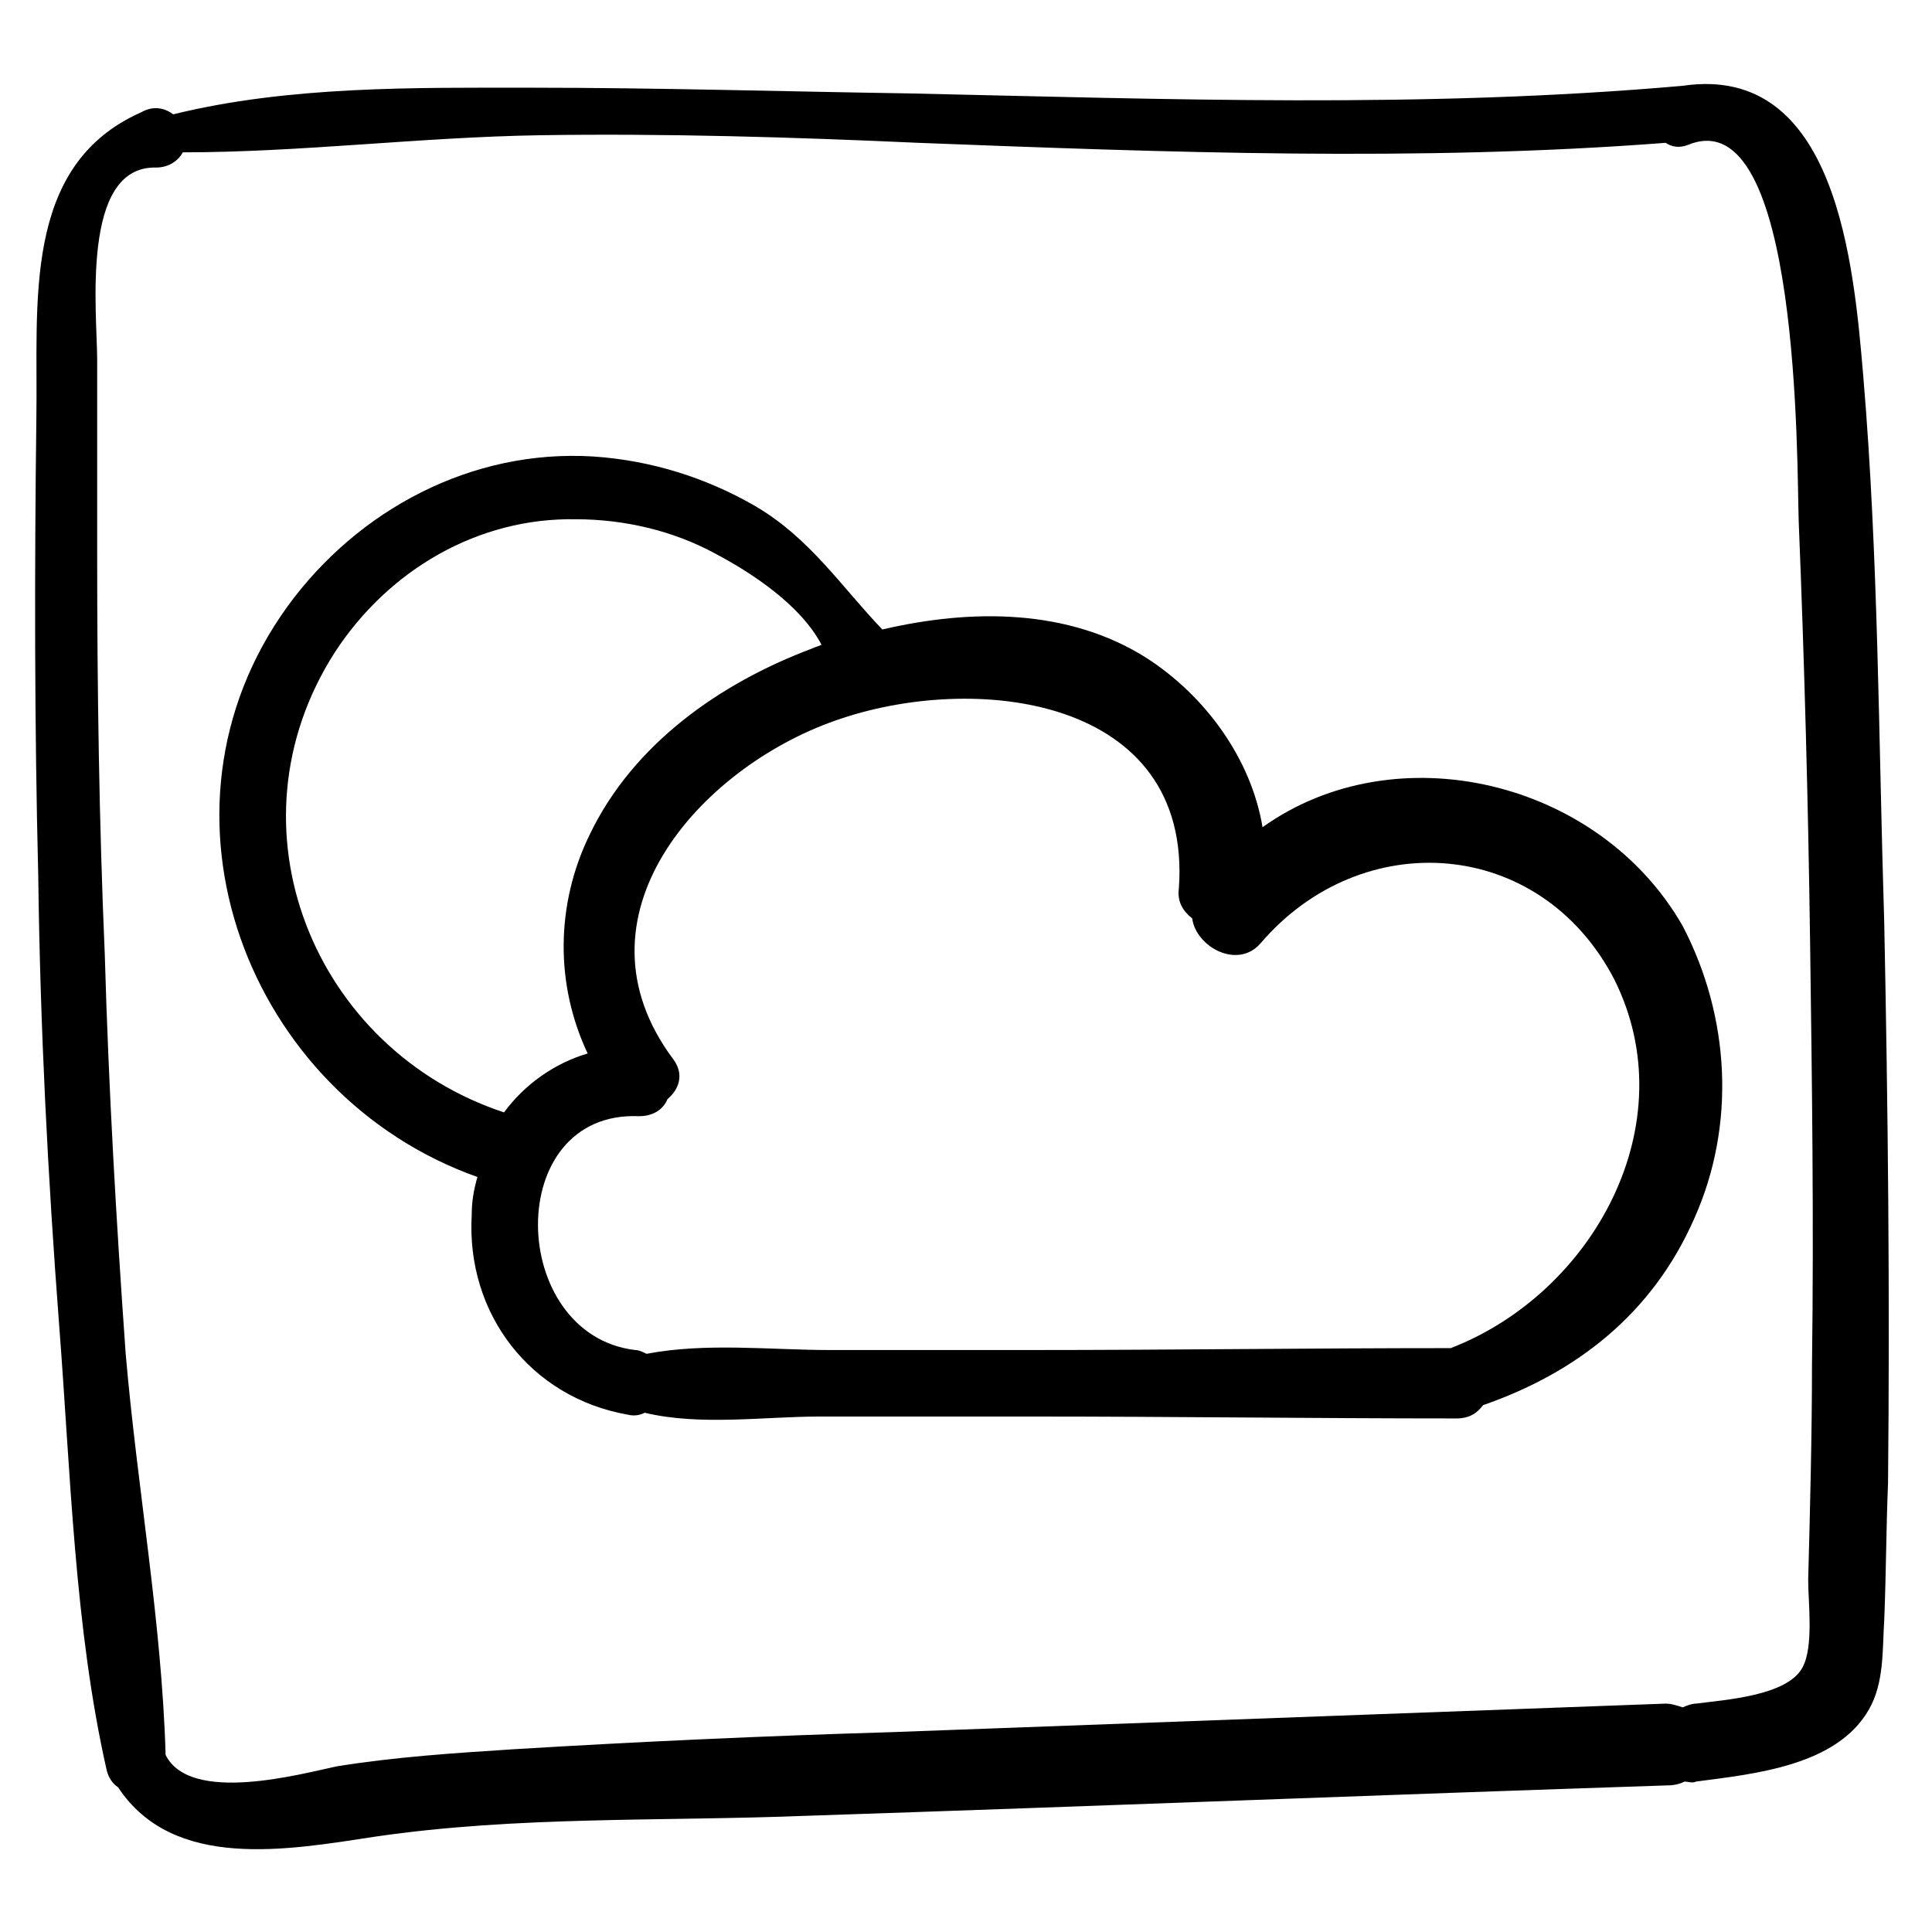
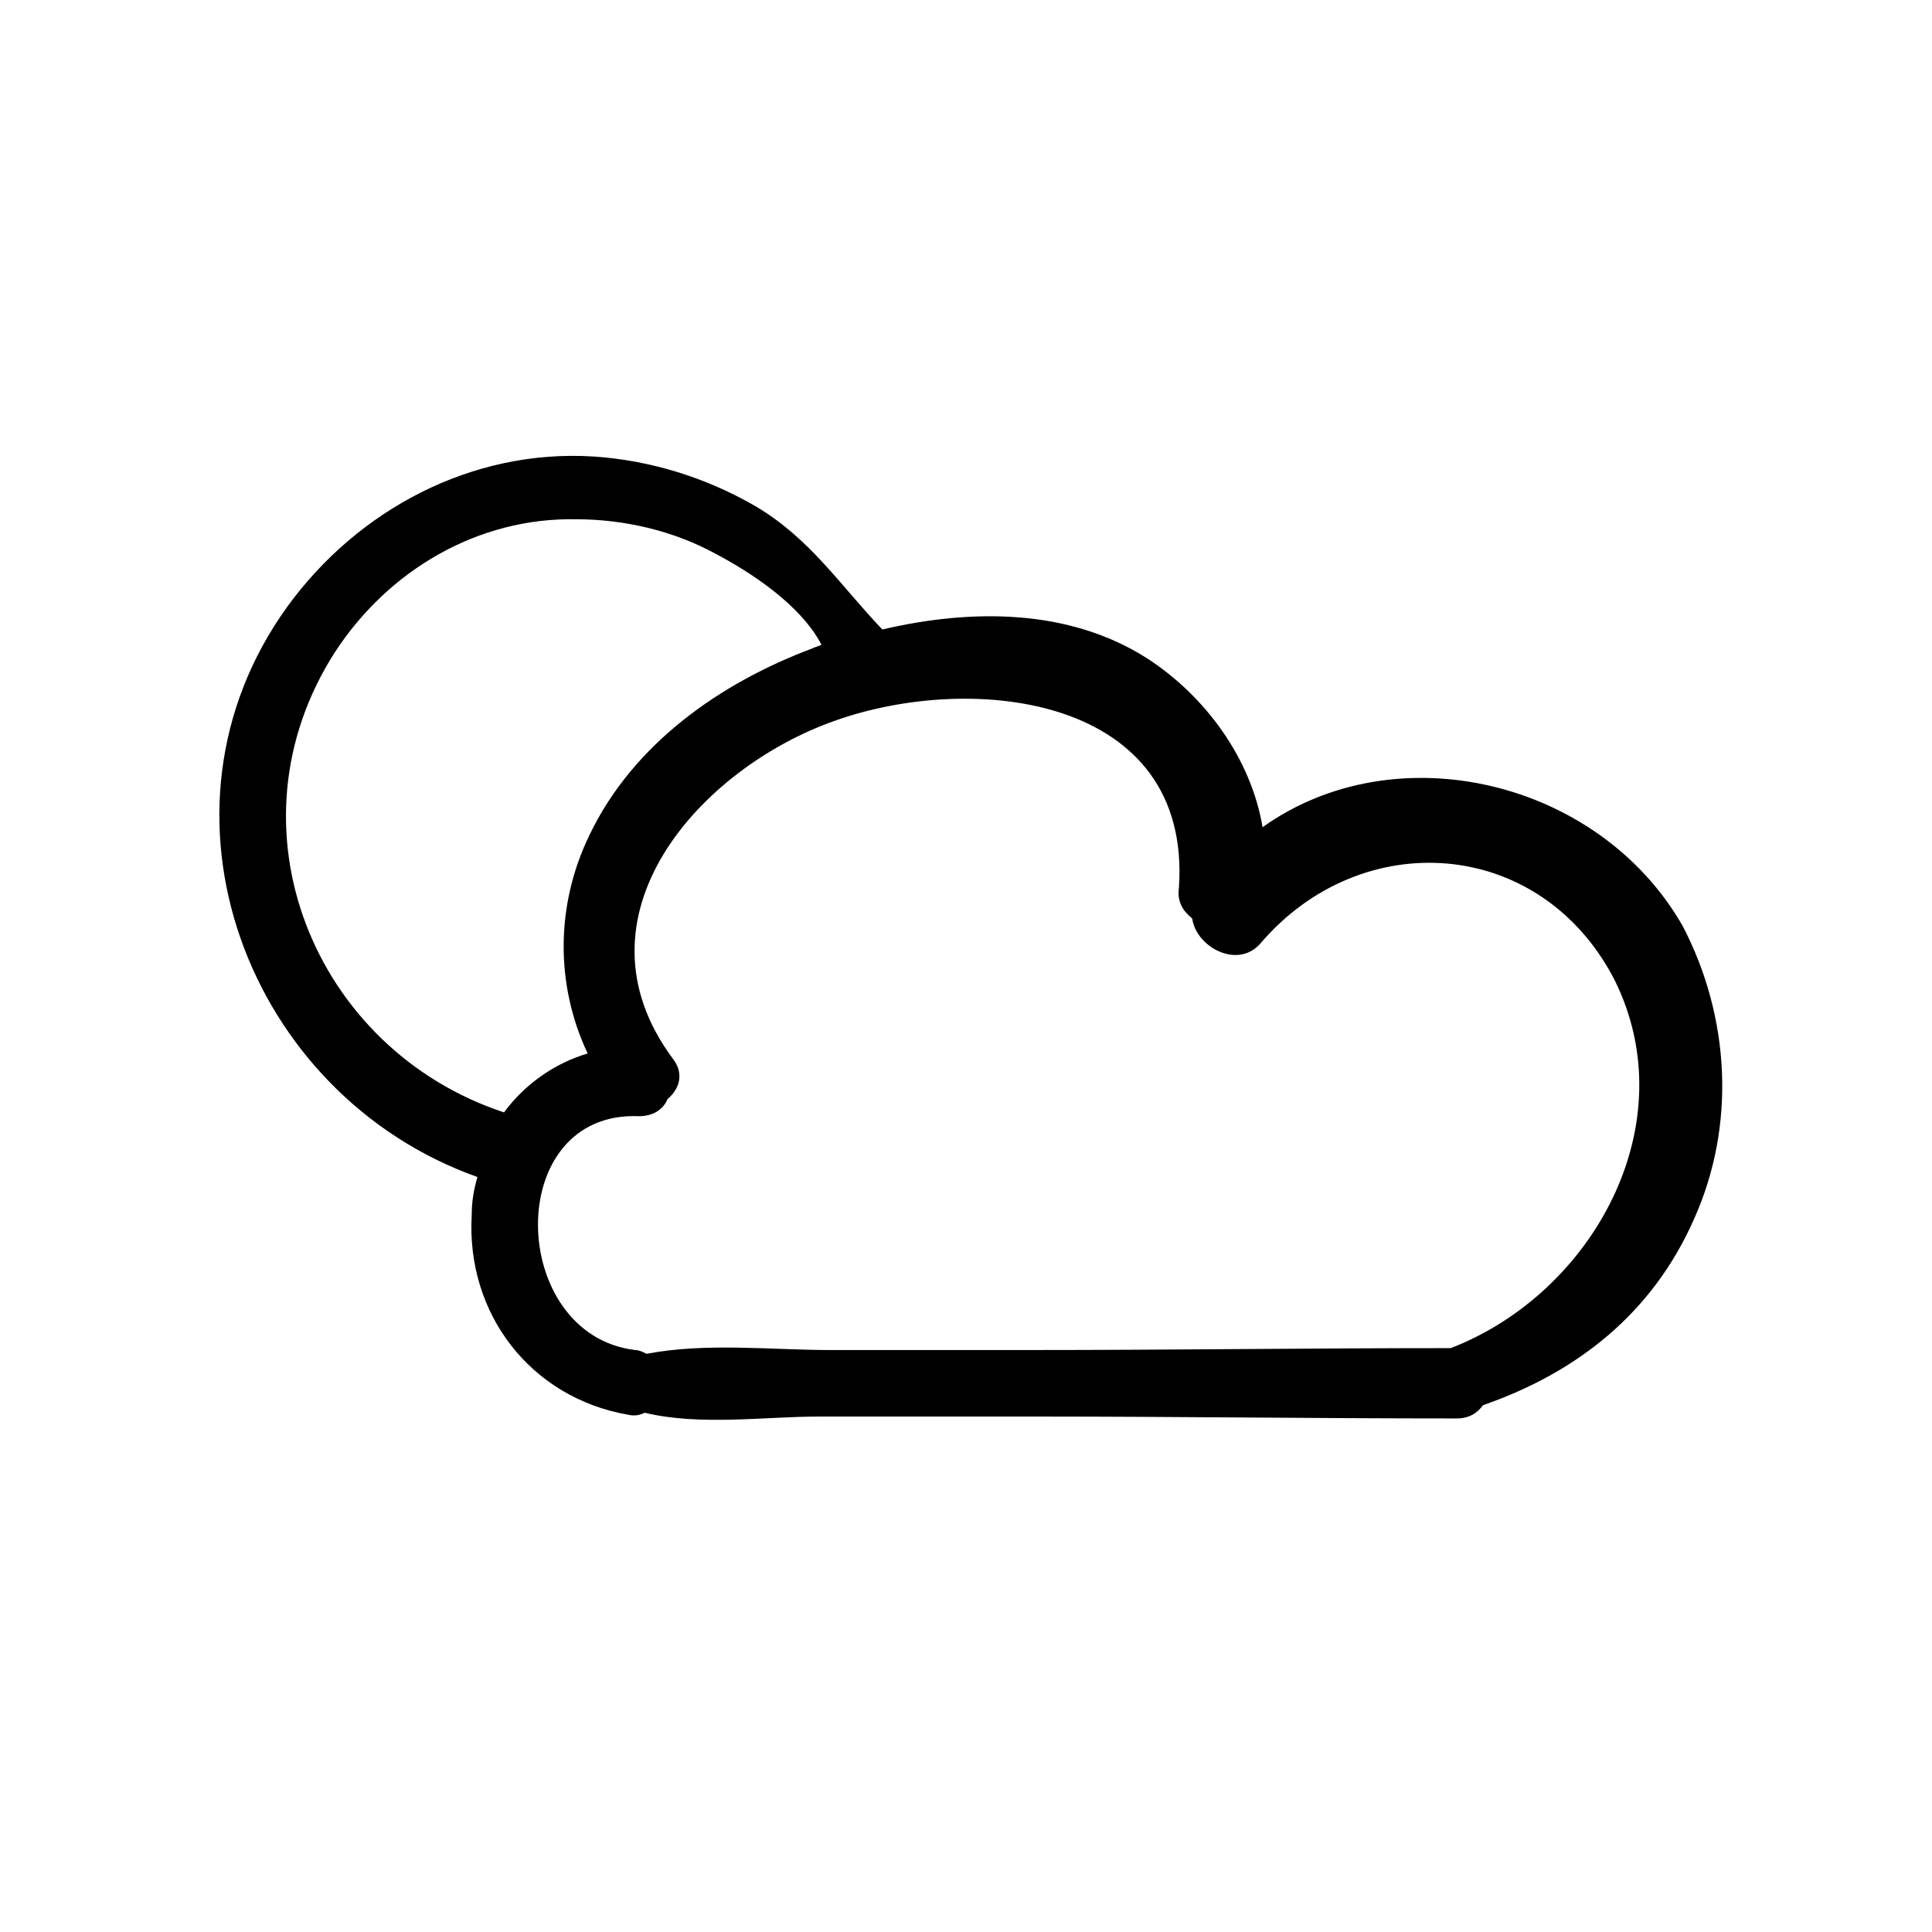
<svg xmlns="http://www.w3.org/2000/svg" fill="#000000" width="800px" height="800px" version="1.1" viewBox="144 144 512 512">
  <g>
-     <path d="m643.34 388.41c-1.512-48.363-1.512-96.73-5.543-144.59-2.519-29.727-7.055-83.129-47.863-77.082-68.516 6.047-136.53 3.527-205.05 2.016-33.25-0.504-67.008-1.512-100.26-1.512-30.73 0-63.984-0.504-94.715 7.055-2.016-1.512-5.039-2.519-8.566-0.504-31.738 14.105-27.203 50.883-27.707 81.113-0.504 40.305-0.504 81.113 0.504 121.42 0.504 39.801 2.519 79.098 5.539 118.9 3.023 38.793 4.031 80.105 12.594 117.89 0.504 2.016 1.512 3.527 3.023 4.535 14.609 22.168 44.84 16.625 68.016 13.098 37.785-5.543 76.074-4.031 114.36-5.543 76.074-2.519 152.15-5.543 228.23-8.062 2.016 0 3.527-0.504 4.535-1.008 1.008 0 2.016 0.504 3.023 0 15.113-2.016 37.281-4.031 45.848-19.145 4.031-7.055 3.527-15.617 4.031-23.68 0.504-12.09 0.504-24.184 1.008-36.273 0.504-49.875 0-99.246-1.008-148.62zm-19.145 116.88c0 19.145-0.504 38.289-1.008 57.434 0 6.047 1.512 17.633-1.512 23.176-4.031 7.559-20.656 8.566-28.215 9.574-1.008 0-2.519 0.504-3.527 1.008-1.512-0.504-3.023-1.008-4.535-1.008-68.52 2.519-136.53 5.039-205.05 7.559-33.754 1.008-67.008 2.519-100.26 4.535-15.617 1.008-31.234 2.016-46.855 4.535-9.574 2.016-38.793 10.078-45.344-3.023-1.008-35.266-7.559-71.039-10.578-106.3-2.519-35.266-4.535-70.535-5.543-105.8-1.512-35.266-2.016-70.535-2.016-105.8v-51.891c0.004-12.094-4.531-51.391 15.621-50.887 3.527 0 6.047-2.016 7.055-4.031 31.234 0 62.977-4.031 94.715-4.535 33.25-0.504 67.008 0.504 100.26 2.016 65.496 2.519 132.5 5.039 198 0 1.512 1.008 3.527 1.512 6.047 0.504 29.727-12.09 28.719 85.145 29.223 99.754 1.512 37.281 2.519 74.562 3.023 111.85 0.504 36.777 1.008 74.059 0.504 111.34z" />
    <path d="m478.59 363.22c-3.023-18.137-15.113-34.762-30.73-44.84-20.656-13.098-46.352-13.098-70.031-7.559-11.082-11.586-19.145-24.184-33.754-32.746-13.098-7.559-27.711-12.09-42.824-13.098-32.242-2.016-62.473 14.105-81.113 39.801-39.297 54.41-10.578 129.48 50.383 151.14-1.008 3.527-1.512 6.551-1.512 10.078-1.512 26.199 15.617 48.367 41.312 52.898 2.016 0.504 3.527 0 4.535-0.504 14.609 3.527 31.738 1.008 46.352 1.008h56.426c37.281 0 75.066 0.504 112.35 0.504 3.527 0 5.543-1.512 7.055-3.527 24.688-8.566 44.84-24.184 55.922-49.375 11.082-24.688 9.574-53.402-3.023-77.586-22.172-38.793-76.078-51.387-111.34-26.199zm-201.02 75.574c-50.383-16.625-74.562-75.57-44.84-121.92 14.105-21.664 37.785-35.77 63.984-35.266 12.594 0 25.695 3.023 36.777 9.07 9.574 5.039 22.672 13.602 28.215 24.184-1.008 0.504-1.512 0.504-2.519 1.008-24.184 9.07-47.359 25.191-58.945 49.375-9.07 18.641-9.07 39.801-0.504 57.938-8.566 2.512-16.629 8.055-22.168 15.613zm250.89 62.473c-37.281 0-74.059 0.504-111.34 0.504h-53.402c-15.113 0-32.746-2.016-48.367 1.008-1.008-0.504-2.016-1.008-3.023-1.008-33.754-4.031-35.266-63.48 1.008-61.969 4.031 0 6.551-2.016 7.559-4.535 3.023-2.519 4.535-6.551 1.512-10.578-28.215-37.785 7.055-77.082 42.824-89.68 36.777-13.098 94.715-6.551 91.191 44.336-0.504 3.527 1.008 6.047 3.527 8.062 1.008 7.559 12.09 13.602 18.137 6.551 26.703-31.234 74.059-28.215 93.707 9.574 19.145 38.285-5.543 83.121-43.328 97.734z" />
  </g>
</svg>